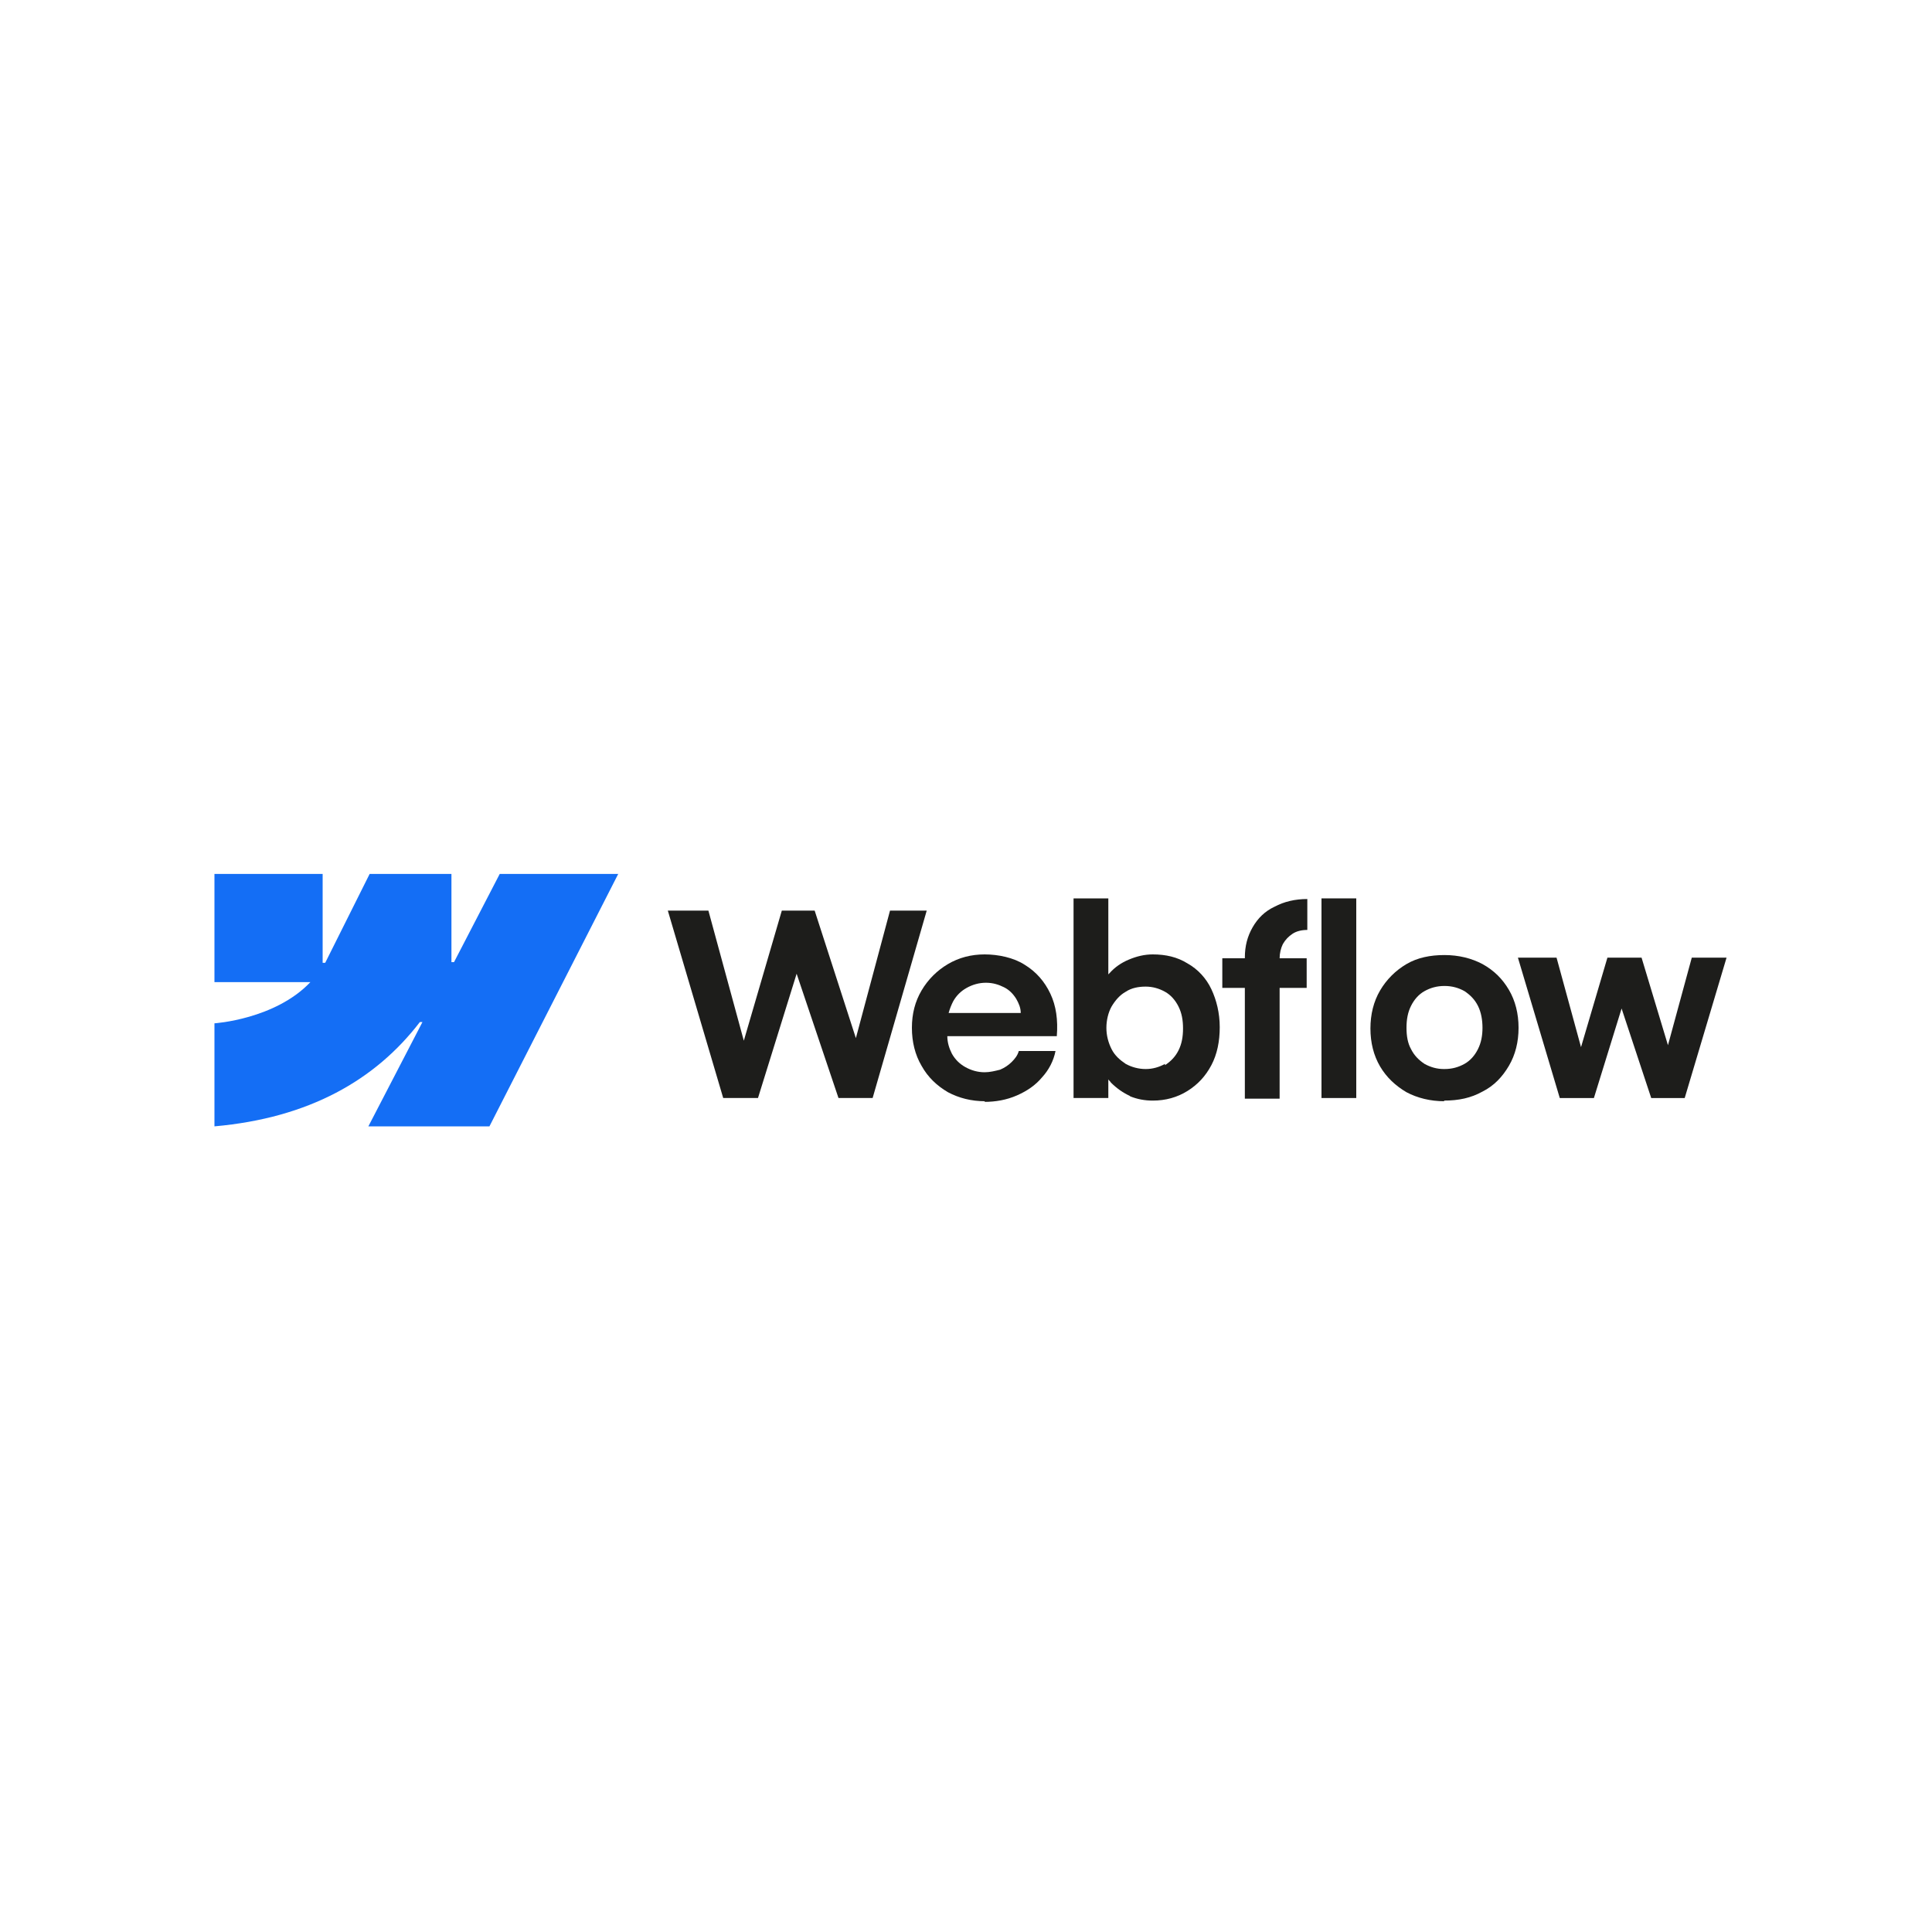
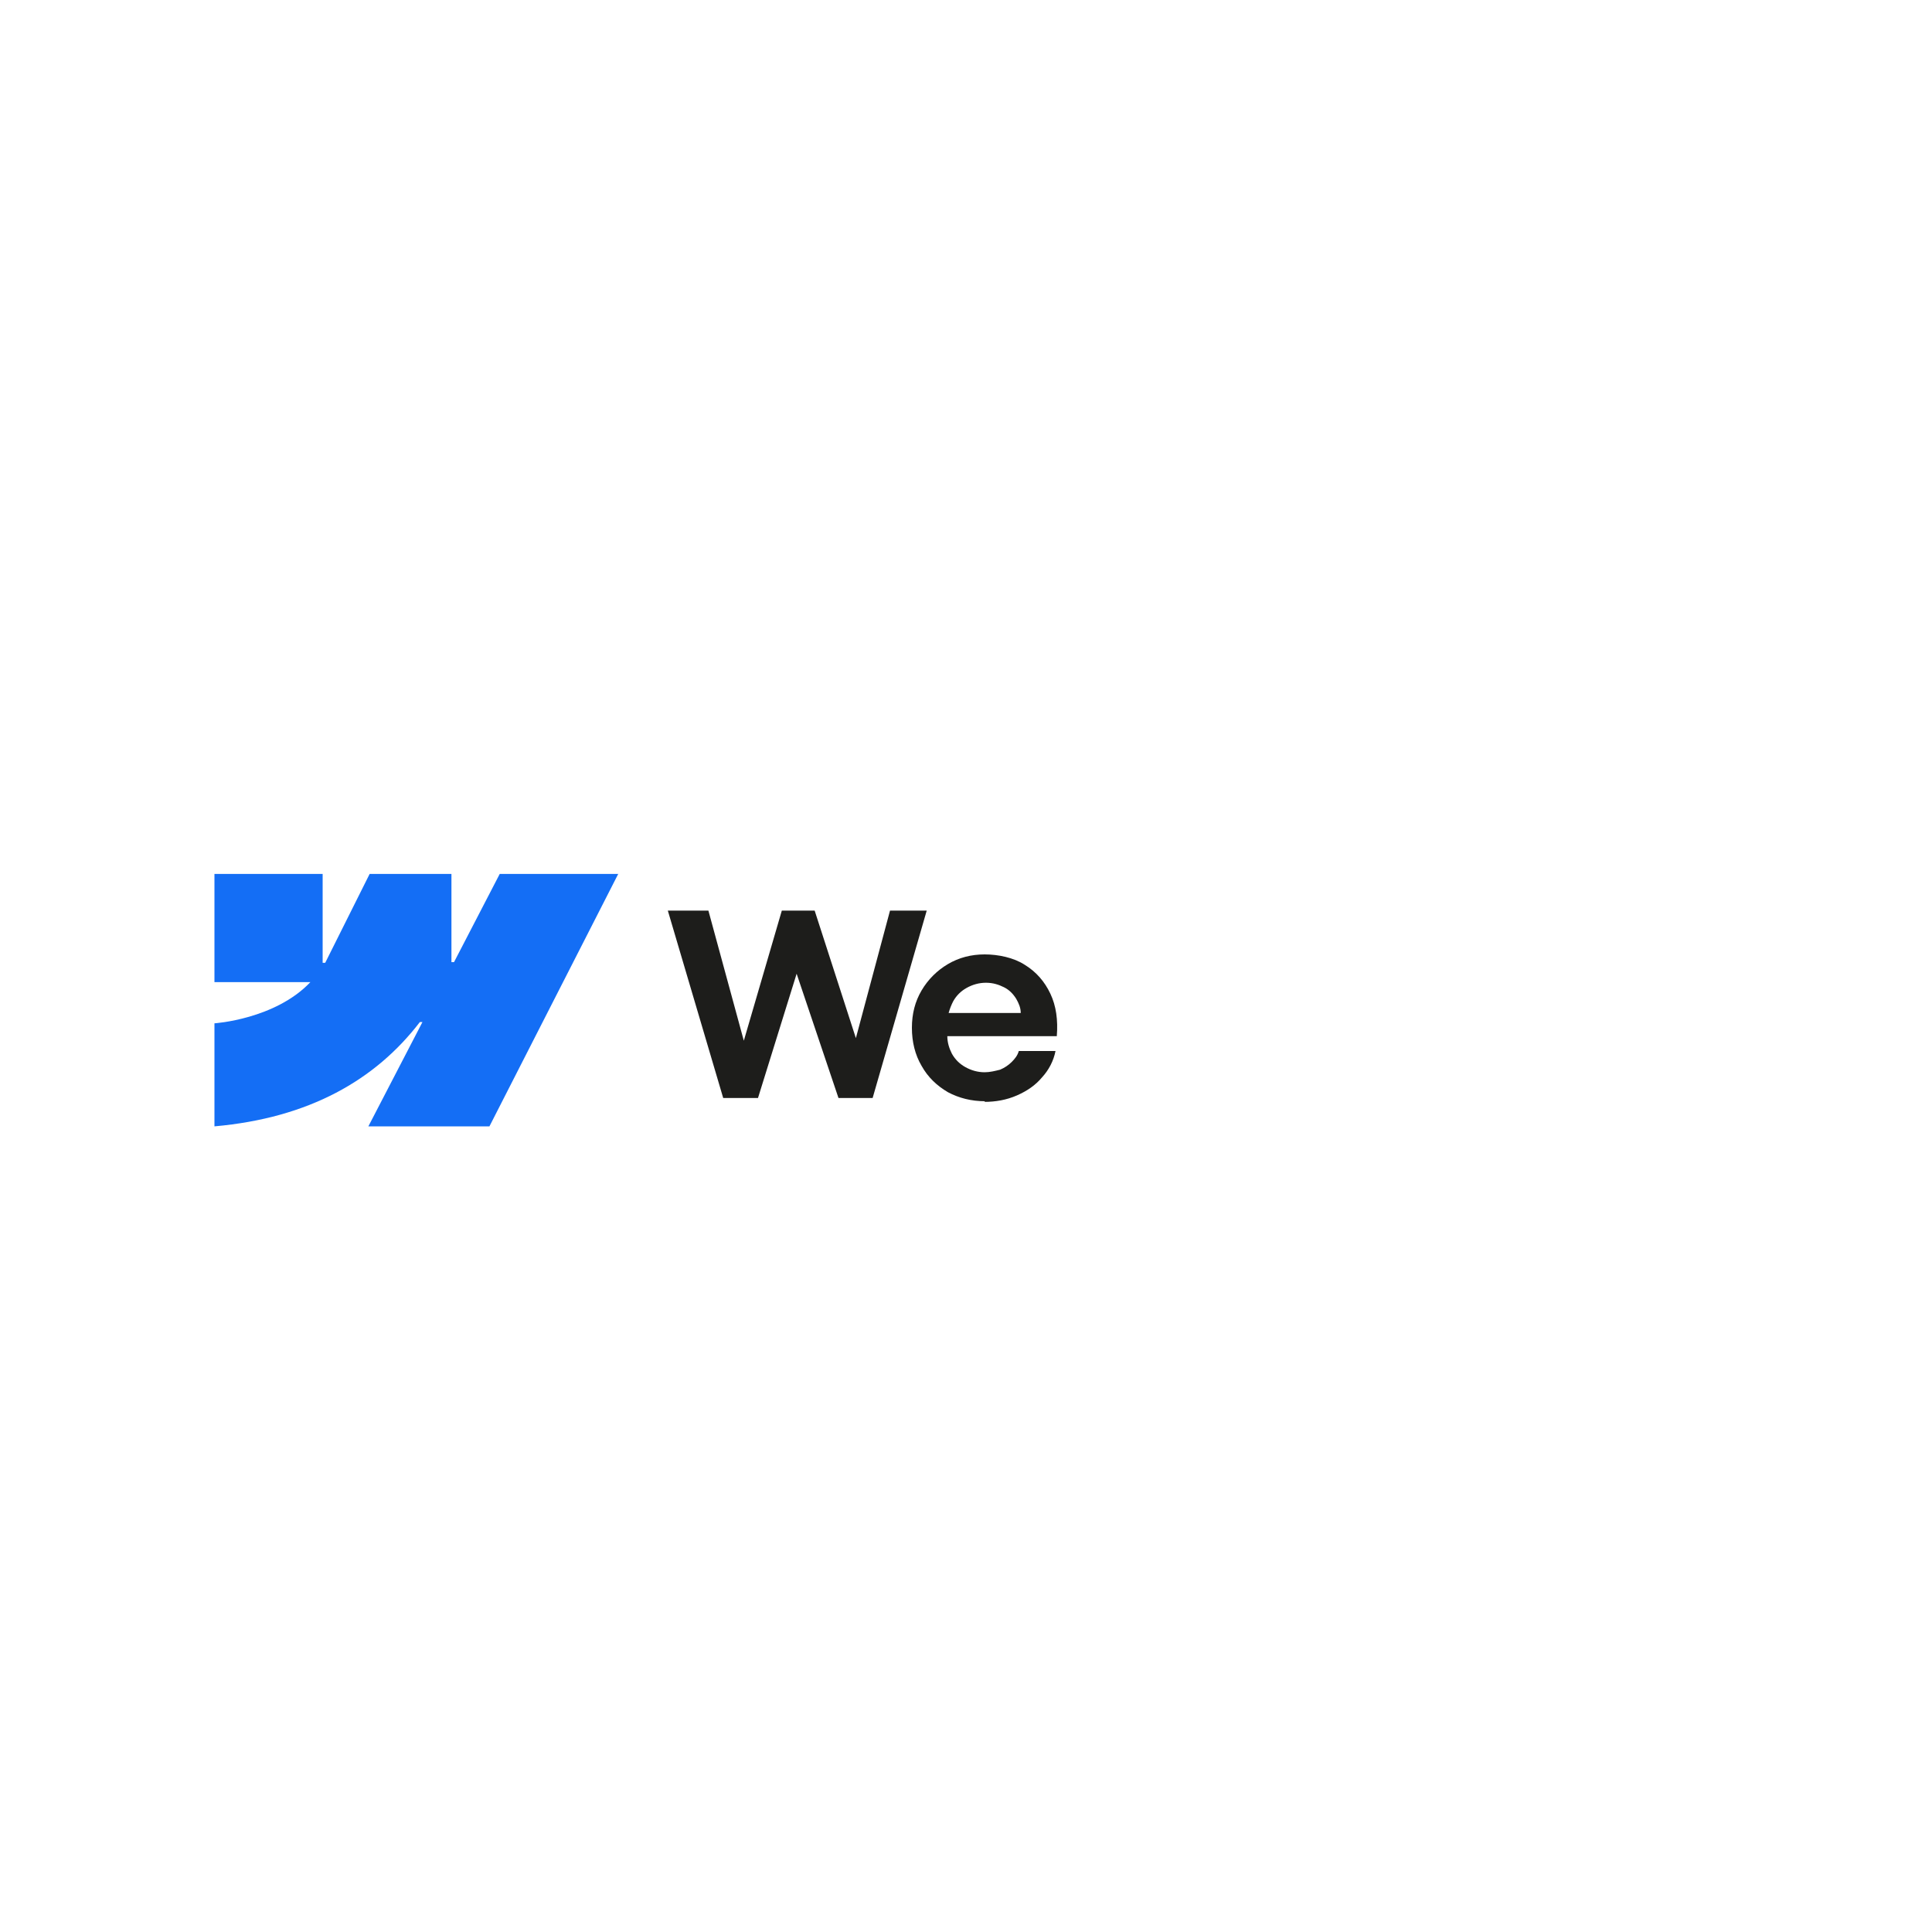
<svg xmlns="http://www.w3.org/2000/svg" id="Ebene_1" version="1.1" viewBox="0 0 300 300">
  <defs>
    <style>
      .st0, .st1 {
        fill: #1d1d1b;
      }

      .st0, .st2 {
        fill-rule: evenodd;
      }

      .st2 {
        fill: #146ef5;
      }
    </style>
  </defs>
  <path class="st2" d="M96,135.7l-20,39.2h-18.8l8.4-16.2h-.4c-6.9,9-17.2,14.9-31.9,16.2v-16s9.4-.6,14.9-6.4h-14.9v-16.8h16.8v13.8h.4l6.9-13.8h12.7v13.7h.4l7.1-13.7h18.6Z" />
-   <path class="st1" d="M205.2,170.5h5.4v-31h-5.4v31Z" />
-   <path class="st0" d="M175.4,170.2c1.2.5,2.4.7,3.6.7,2,0,3.8-.5,5.4-1.5,1.6-1,2.8-2.3,3.7-4,.9-1.7,1.3-3.7,1.3-5.9s-.5-4.2-1.3-5.9-2.1-3.1-3.7-4c-1.6-1-3.4-1.4-5.4-1.4-1.3,0-2.5.3-3.7.8-1.2.5-2.2,1.2-3,2.1,0,0-.1.1-.2.2v-11.8h-5.4v31h5.4v-2.9c.1.2.3.3.4.5.9.9,1.9,1.6,3,2.1ZM180.9,165.2c-.9.5-1.9.8-3,.8s-2.2-.3-3.1-.8c-.9-.6-1.7-1.3-2.2-2.3-.5-1-.8-2.1-.8-3.3,0-1.2.3-2.4.8-3.3.6-1,1.3-1.8,2.2-2.3.9-.6,2-.8,3.1-.8,1.1,0,2.1.3,3,.8.9.5,1.6,1.3,2.1,2.3.5,1,.7,2.1.7,3.4s-.2,2.4-.7,3.4c-.5,1-1.2,1.7-2.1,2.3Z" />
  <path class="st1" d="M103.8,141.4h6.2l5.5,20.2,5.9-20.2h5.1l6.4,19.8,5.3-19.8h5.7l-8.4,29.1h-5.3l-6.5-19.3-6,19.3h-5.4l-8.6-29.1Z" />
  <path class="st0" d="M153,171c-2.2,0-4.1-.5-5.8-1.4-1.7-1-3.1-2.3-4.1-4.1-1-1.7-1.5-3.7-1.5-5.9s.5-4.1,1.5-5.8,2.4-3.1,4.1-4.1,3.6-1.5,5.7-1.5,4.5.5,6.2,1.6c1.8,1.1,3.1,2.6,4,4.5.9,1.9,1.2,4.1,1,6.6h-17c0,1,.3,1.9.7,2.7.5.9,1.2,1.6,2.1,2.1s1.9.8,3,.8c.8,0,1.6-.2,2.4-.4.7-.3,1.3-.7,1.8-1.2.5-.5.9-1,1.1-1.7h5.7c-.3,1.5-1,2.9-2.1,4.1-1,1.2-2.3,2.1-3.9,2.8-1.6.7-3.3,1-5.1,1ZM148,155.5c-.3.6-.5,1.1-.7,1.8h11.2c0-.8-.3-1.5-.7-2.2-.5-.8-1.1-1.4-1.9-1.8-.8-.4-1.7-.7-2.8-.7s-2.1.3-3,.8c-.9.5-1.6,1.2-2.1,2.1Z" />
-   <path class="st1" d="M193.3,148.7c0-1.8.4-3.3,1.2-4.7.8-1.4,1.9-2.5,3.4-3.2,1.5-.8,3.2-1.2,5.1-1.2v4.8c-.9,0-1.7.2-2.3.6-.6.4-1.1.9-1.5,1.6-.3.6-.5,1.4-.5,2.2h4.2v4.6h-4.2v17.2h-5.4v-17.2h-3.5v-4.6h3.5Z" />
-   <path class="st0" d="M224.3,171c-2.2,0-4.2-.5-5.9-1.4-1.7-1-3.1-2.3-4.1-4-1-1.7-1.5-3.7-1.5-5.9s.5-4.2,1.5-5.9c1-1.7,2.4-3.1,4.1-4.1,1.7-1,3.7-1.4,5.9-1.4s4.2.5,5.9,1.4c1.8,1,3.1,2.3,4.1,4s1.5,3.7,1.5,5.9c0,2.2-.5,4.2-1.5,5.9-1,1.7-2.3,3.1-4.1,4-1.8,1-3.7,1.4-6,1.4ZM224.3,166c1.2,0,2.2-.3,3.1-.8.9-.5,1.6-1.3,2.1-2.3.5-1,.7-2.1.7-3.3s-.2-2.4-.7-3.4c-.5-1-1.2-1.7-2.1-2.3-.9-.5-1.9-.8-3.1-.8s-2.2.3-3.1.8c-.9.5-1.6,1.3-2.1,2.3-.5,1-.7,2.1-.7,3.4,0,1.3.2,2.4.7,3.3.5,1,1.2,1.7,2.1,2.3.9.5,1.9.8,3,.8Z" />
-   <path class="st1" d="M241.7,148.7h-6l6.5,21.8h5.3l4.3-13.9,4.6,13.9h5.2l6.5-21.8h-5.4l-3.7,13.6-4.1-13.6h-5.3l-4.1,13.9-3.8-13.9Z" />
</svg>